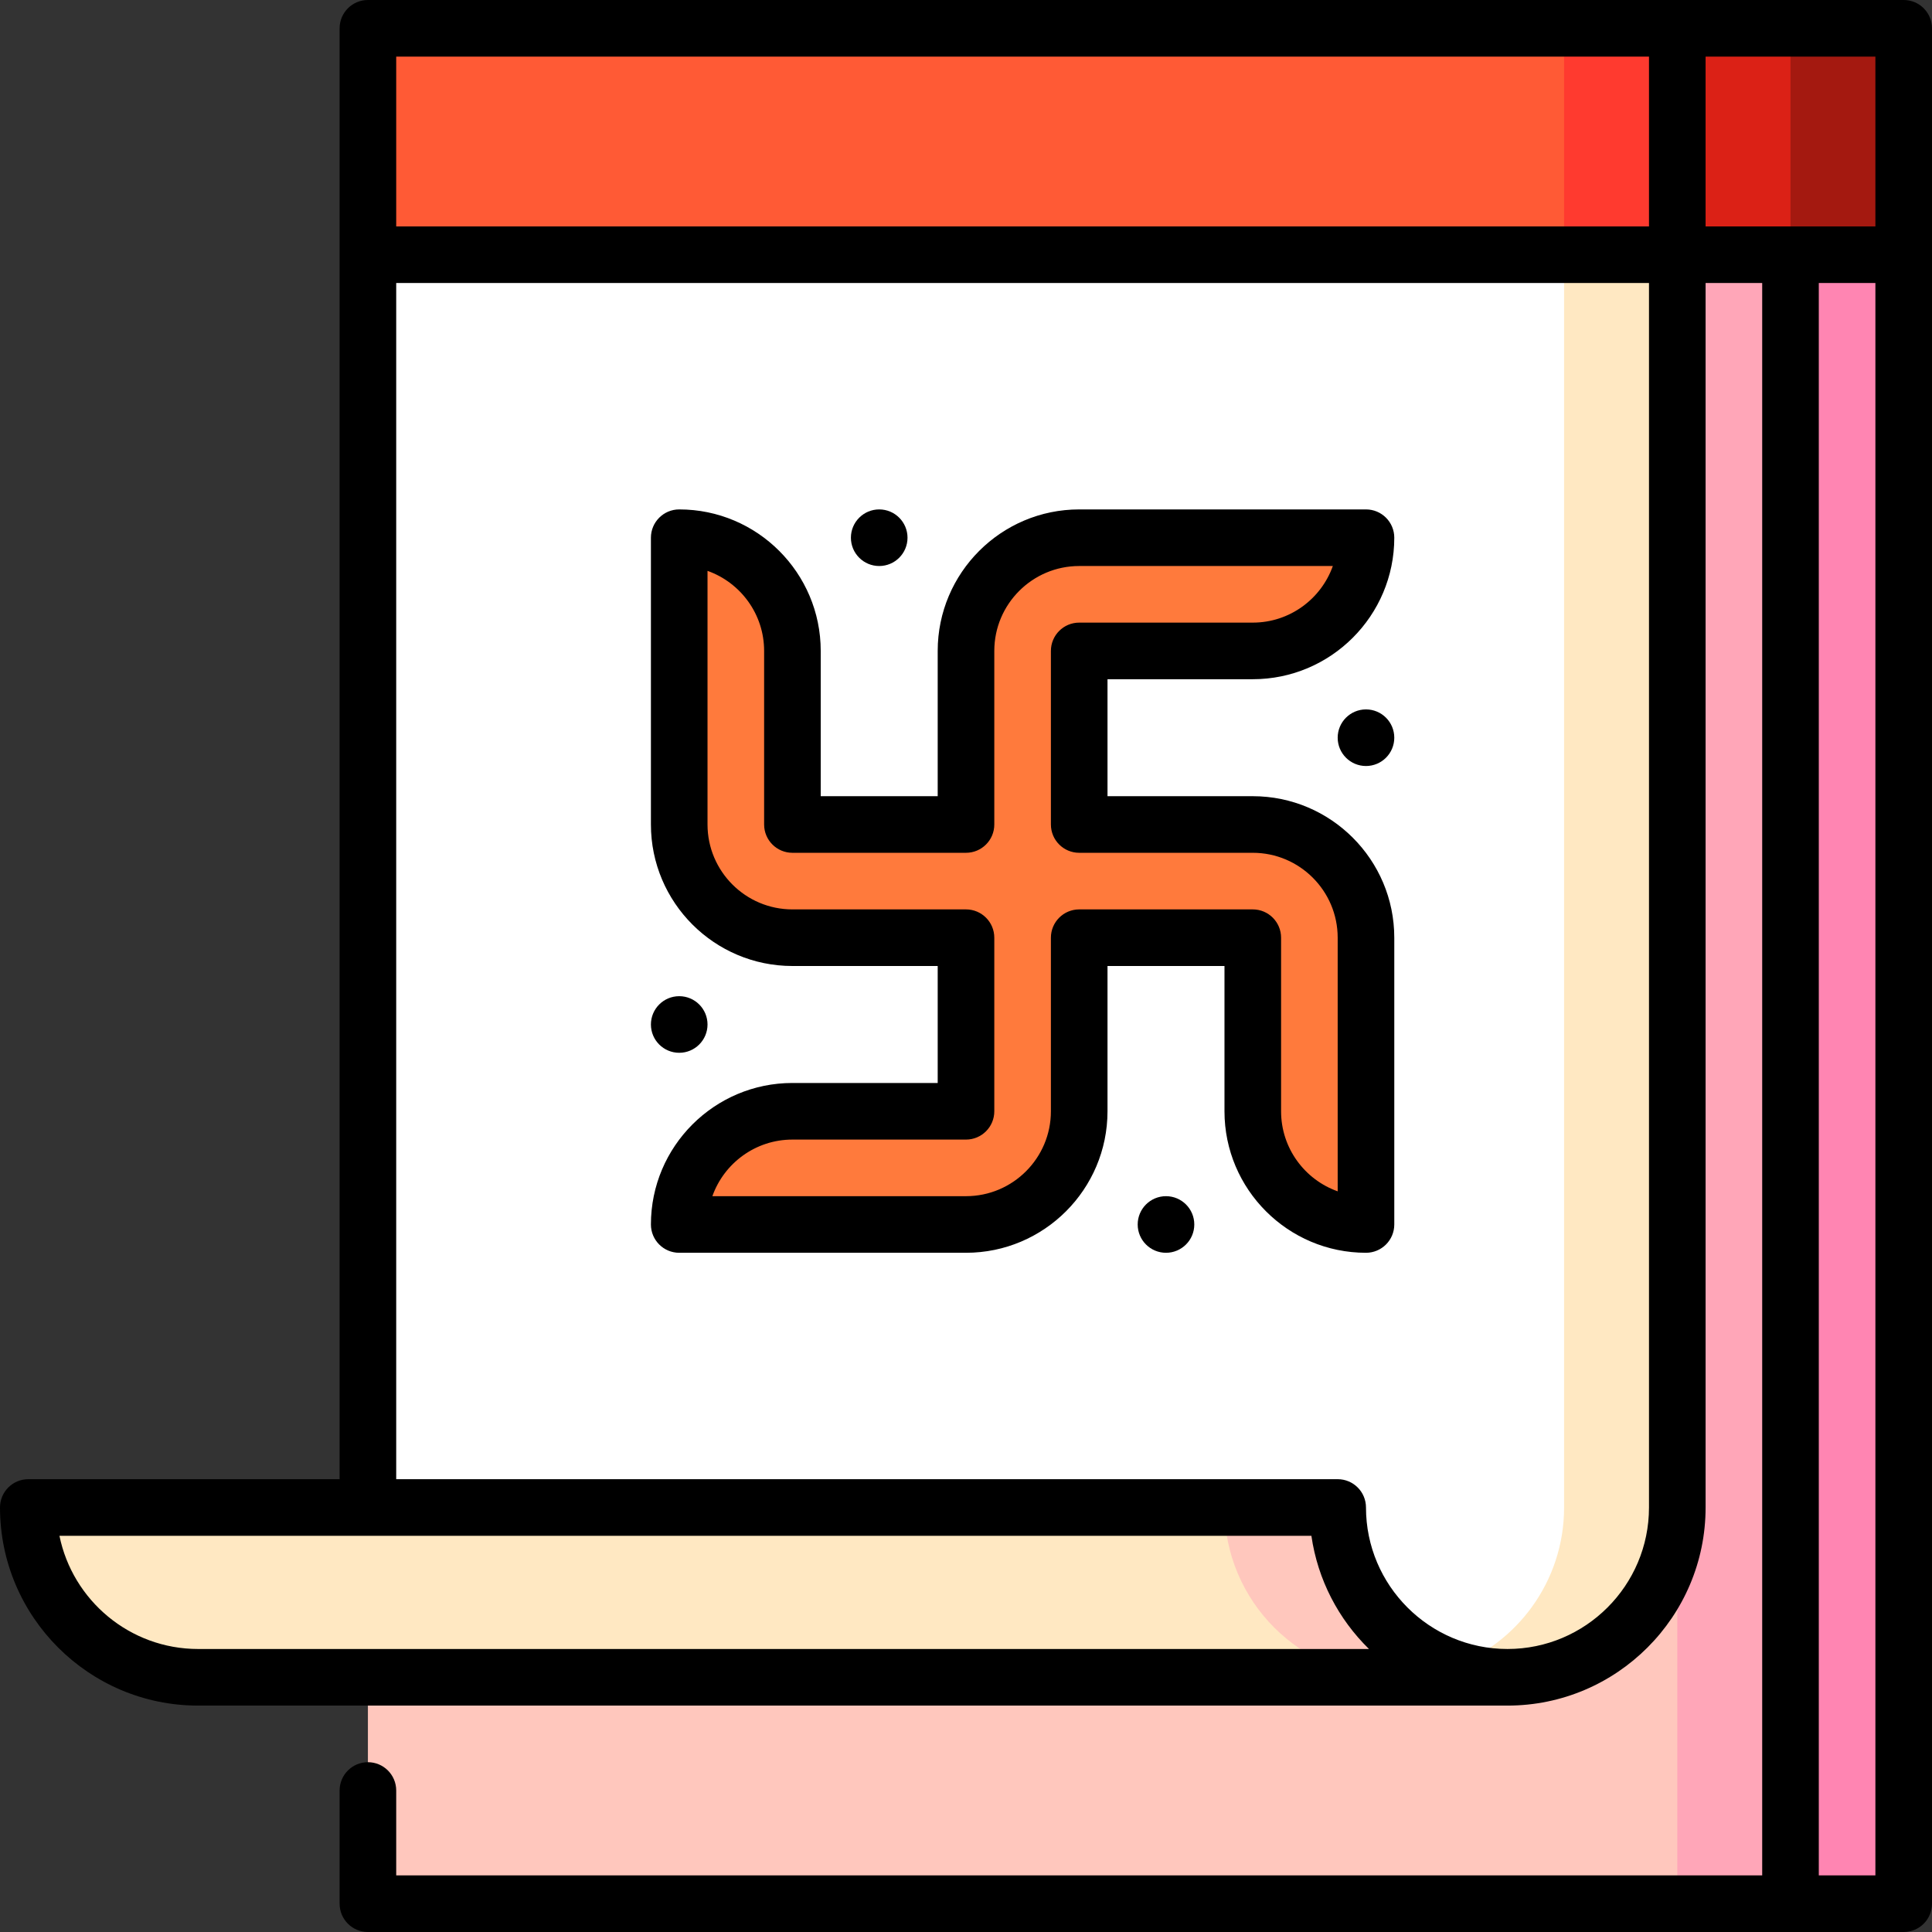
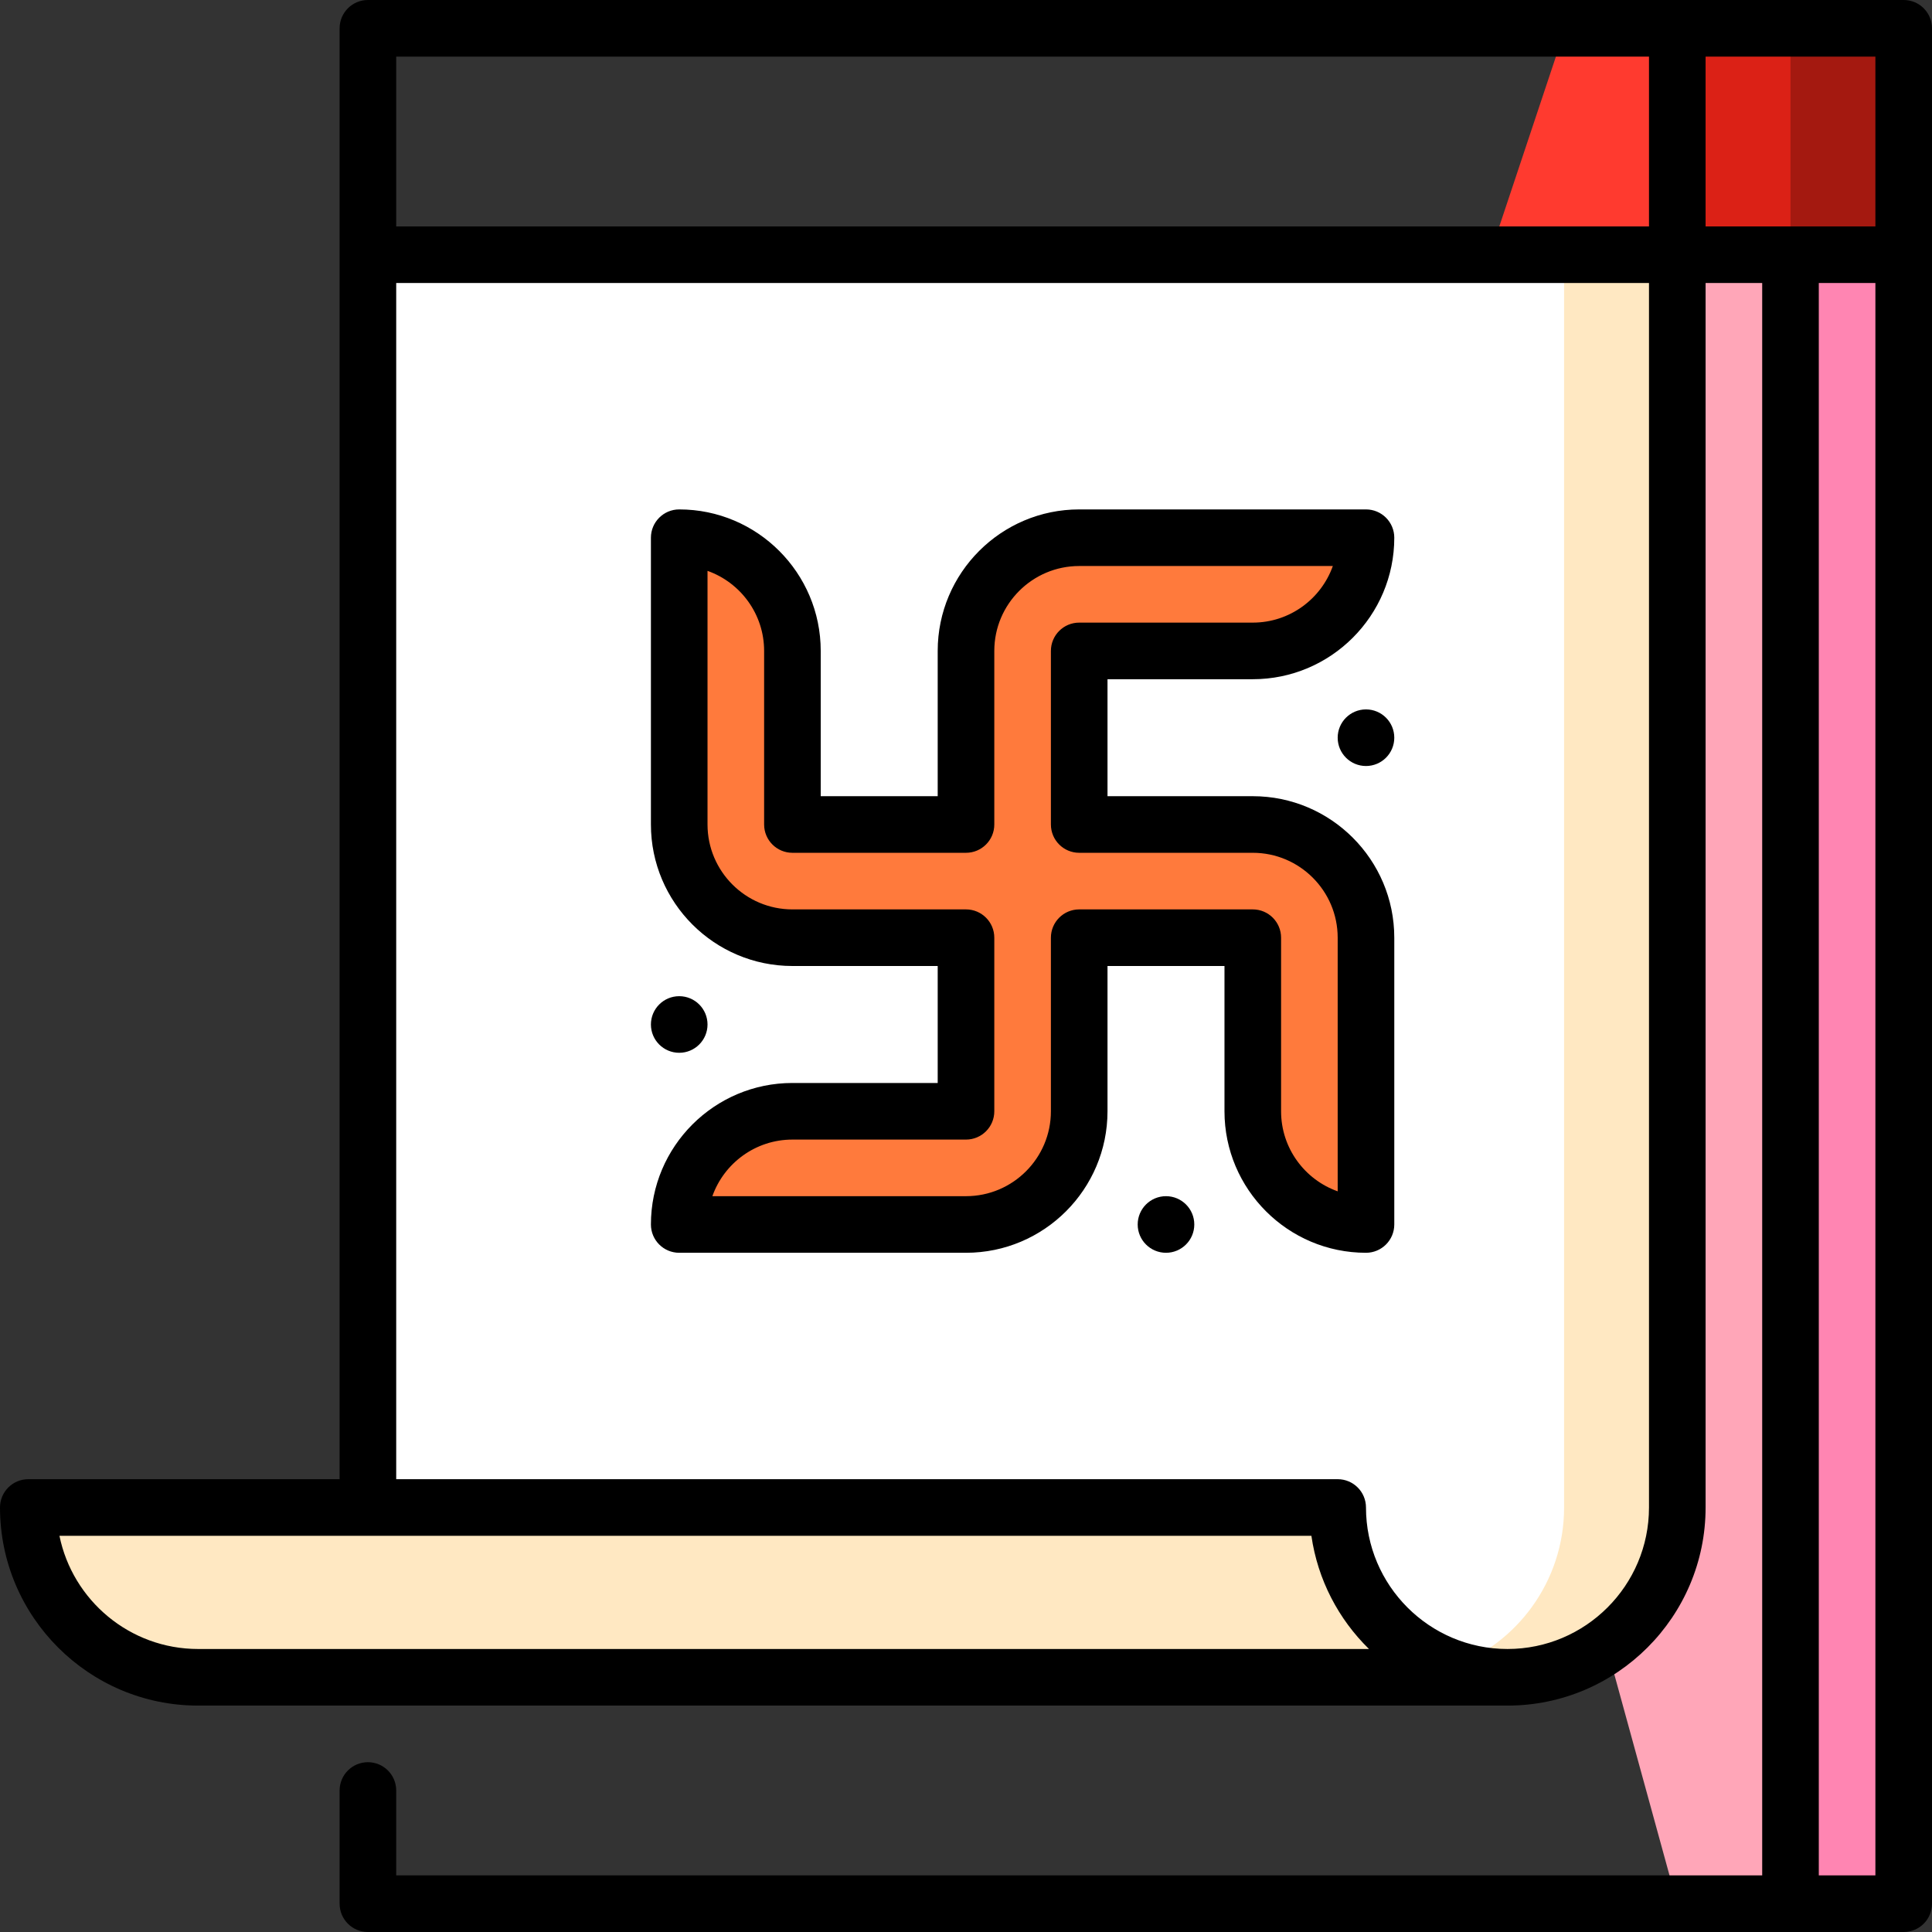
<svg xmlns="http://www.w3.org/2000/svg" id="Capa_1" enable-background="new 0 0 512 512" height="512" viewBox="0 0 512 512" width="512">
  <rect x="0" y="0" width="512" height="512" fill="#333333" stroke="none" />
  <g>
    <path d="m504.5 67.5-60 46 30-105h30z" fill="#a41910" />
    <path d="m474.5 67.5-60 16 30-75h30z" fill="#db2116" />
    <path d="m444.5 67.5-60 31 30-90h30z" fill="#ff3a2f" />
-     <path d="m414.5 83.5h-302l-15-16v-59h317z" fill="#ff5a35" />
    <path d="m504.5 504.5h-30l-60-218.5 60-218.5h30z" fill="#ff85b2" />
    <path d="m474.5 504.5h-30l-60-218.5 60-218.5h30z" fill="#ffa6b8" />
-     <path d="m97.5 399.5h347v105h-347z" fill="#ffc7bd" />
    <path d="m324.5 269.5-227 130h-90c0 24.853 20.147 45 45 45h317z" fill="#ffe8c2" />
-     <path d="m324.5 269.5v130c0 24.853 20.147 45 45 45h30v-175z" fill="#ffc7bd" />
    <path d="m414.5 67.5-30 374.429c4.693 1.659 9.739 2.571 15 2.571 24.853 0 45-20.147 45-45v-332z" fill="#ffe8c2" />
    <path d="m414.5 67.5h-317v332h257c0 19.592 12.524 36.25 30 42.429 17.476-6.179 30-22.837 30-42.429v-30-272z" fill="#fff" />
    <path d="m332 218.5h-46v-46h46c16.569 0 30-13.432 30-30h-76c-16.569 0-30 13.431-30 30v46h-46v-46c0-16.569-13.431-30-30-30v76c0 16.568 13.431 30 30 30h46v46h-46c-16.569 0-30 13.431-30 30h76c16.569 0 30-13.431 30-30v-46h46v46c0 16.569 13.432 30 30 30v-76c0-16.569-13.432-30-30-30z" fill="#ff7a3c" />
    <circle cx="309" cy="324.5" r="7.5" />
    <circle cx="180" cy="271.5" r="7.5" />
-     <circle cx="233" cy="142.5" r="7.5" />
    <circle cx="362" cy="195.5" r="7.5" />
    <path d="m210 256h38.5v31h-38.5c-20.678 0-37.5 16.822-37.5 37.5 0 4.142 3.357 7.5 7.5 7.5h76c20.678 0 37.5-16.822 37.5-37.5v-38.5h31v38.5c0 20.678 16.822 37.5 37.5 37.5 4.143 0 7.5-3.358 7.5-7.5v-76c0-20.678-16.822-37.5-37.5-37.5h-38.5v-31h38.5c20.678 0 37.5-16.822 37.5-37.5 0-4.142-3.357-7.5-7.5-7.5h-76c-20.678 0-37.5 16.822-37.5 37.5v38.5h-31v-38.5c0-20.678-16.822-37.5-37.5-37.5-4.143 0-7.5 3.358-7.5 7.5v76c0 20.678 16.822 37.5 37.5 37.5zm-22.5-104.715c8.73 3.095 15 11.437 15 21.215v46c0 4.142 3.357 7.5 7.5 7.5h46c4.143 0 7.5-3.358 7.5-7.5v-46c0-12.407 10.094-22.5 22.5-22.5h67.215c-3.096 8.73-11.437 15-21.215 15h-46c-4.143 0-7.5 3.358-7.5 7.5v46c0 4.142 3.357 7.5 7.5 7.5h46c12.406 0 22.5 10.093 22.5 22.5v67.215c-8.73-3.095-15-11.437-15-21.215v-46c0-4.142-3.357-7.5-7.5-7.5h-46c-4.143 0-7.5 3.358-7.5 7.5v46c0 12.407-10.094 22.5-22.5 22.5h-67.215c3.096-8.73 11.437-15 21.215-15h46c4.143 0 7.5-3.358 7.5-7.5v-46c0-4.142-3.357-7.5-7.5-7.5h-46c-12.406 0-22.5-10.093-22.5-22.5z" />
    <path d="m504.5 0h-407c-4.143 0-7.5 3.358-7.5 7.5v384.5h-82.5c-4.143 0-7.5 3.358-7.5 7.5 0 28.949 23.552 52.5 52.5 52.5h347c28.948 0 52.5-23.551 52.5-52.5v-324.5h15v422h-362v-22.5c0-4.142-3.357-7.5-7.5-7.5s-7.5 3.358-7.5 7.5v30c0 4.142 3.357 7.5 7.5 7.5h407c4.143 0 7.5-3.358 7.5-7.5v-497c0-4.142-3.357-7.5-7.5-7.5zm-67.5 15v45h-332v-45zm-384.5 422c-18.109 0-33.262-12.905-36.747-30h331.781c1.677 11.673 7.208 22.118 15.259 30zm384.5-37.5c0 20.678-16.822 37.5-37.5 37.5s-37.5-16.822-37.5-37.5c0-4.142-3.357-7.5-7.5-7.5h-249.5v-317h332zm15-384.5h45v45h-45zm30 482v-422h15v422z" />
  </g>
</svg>